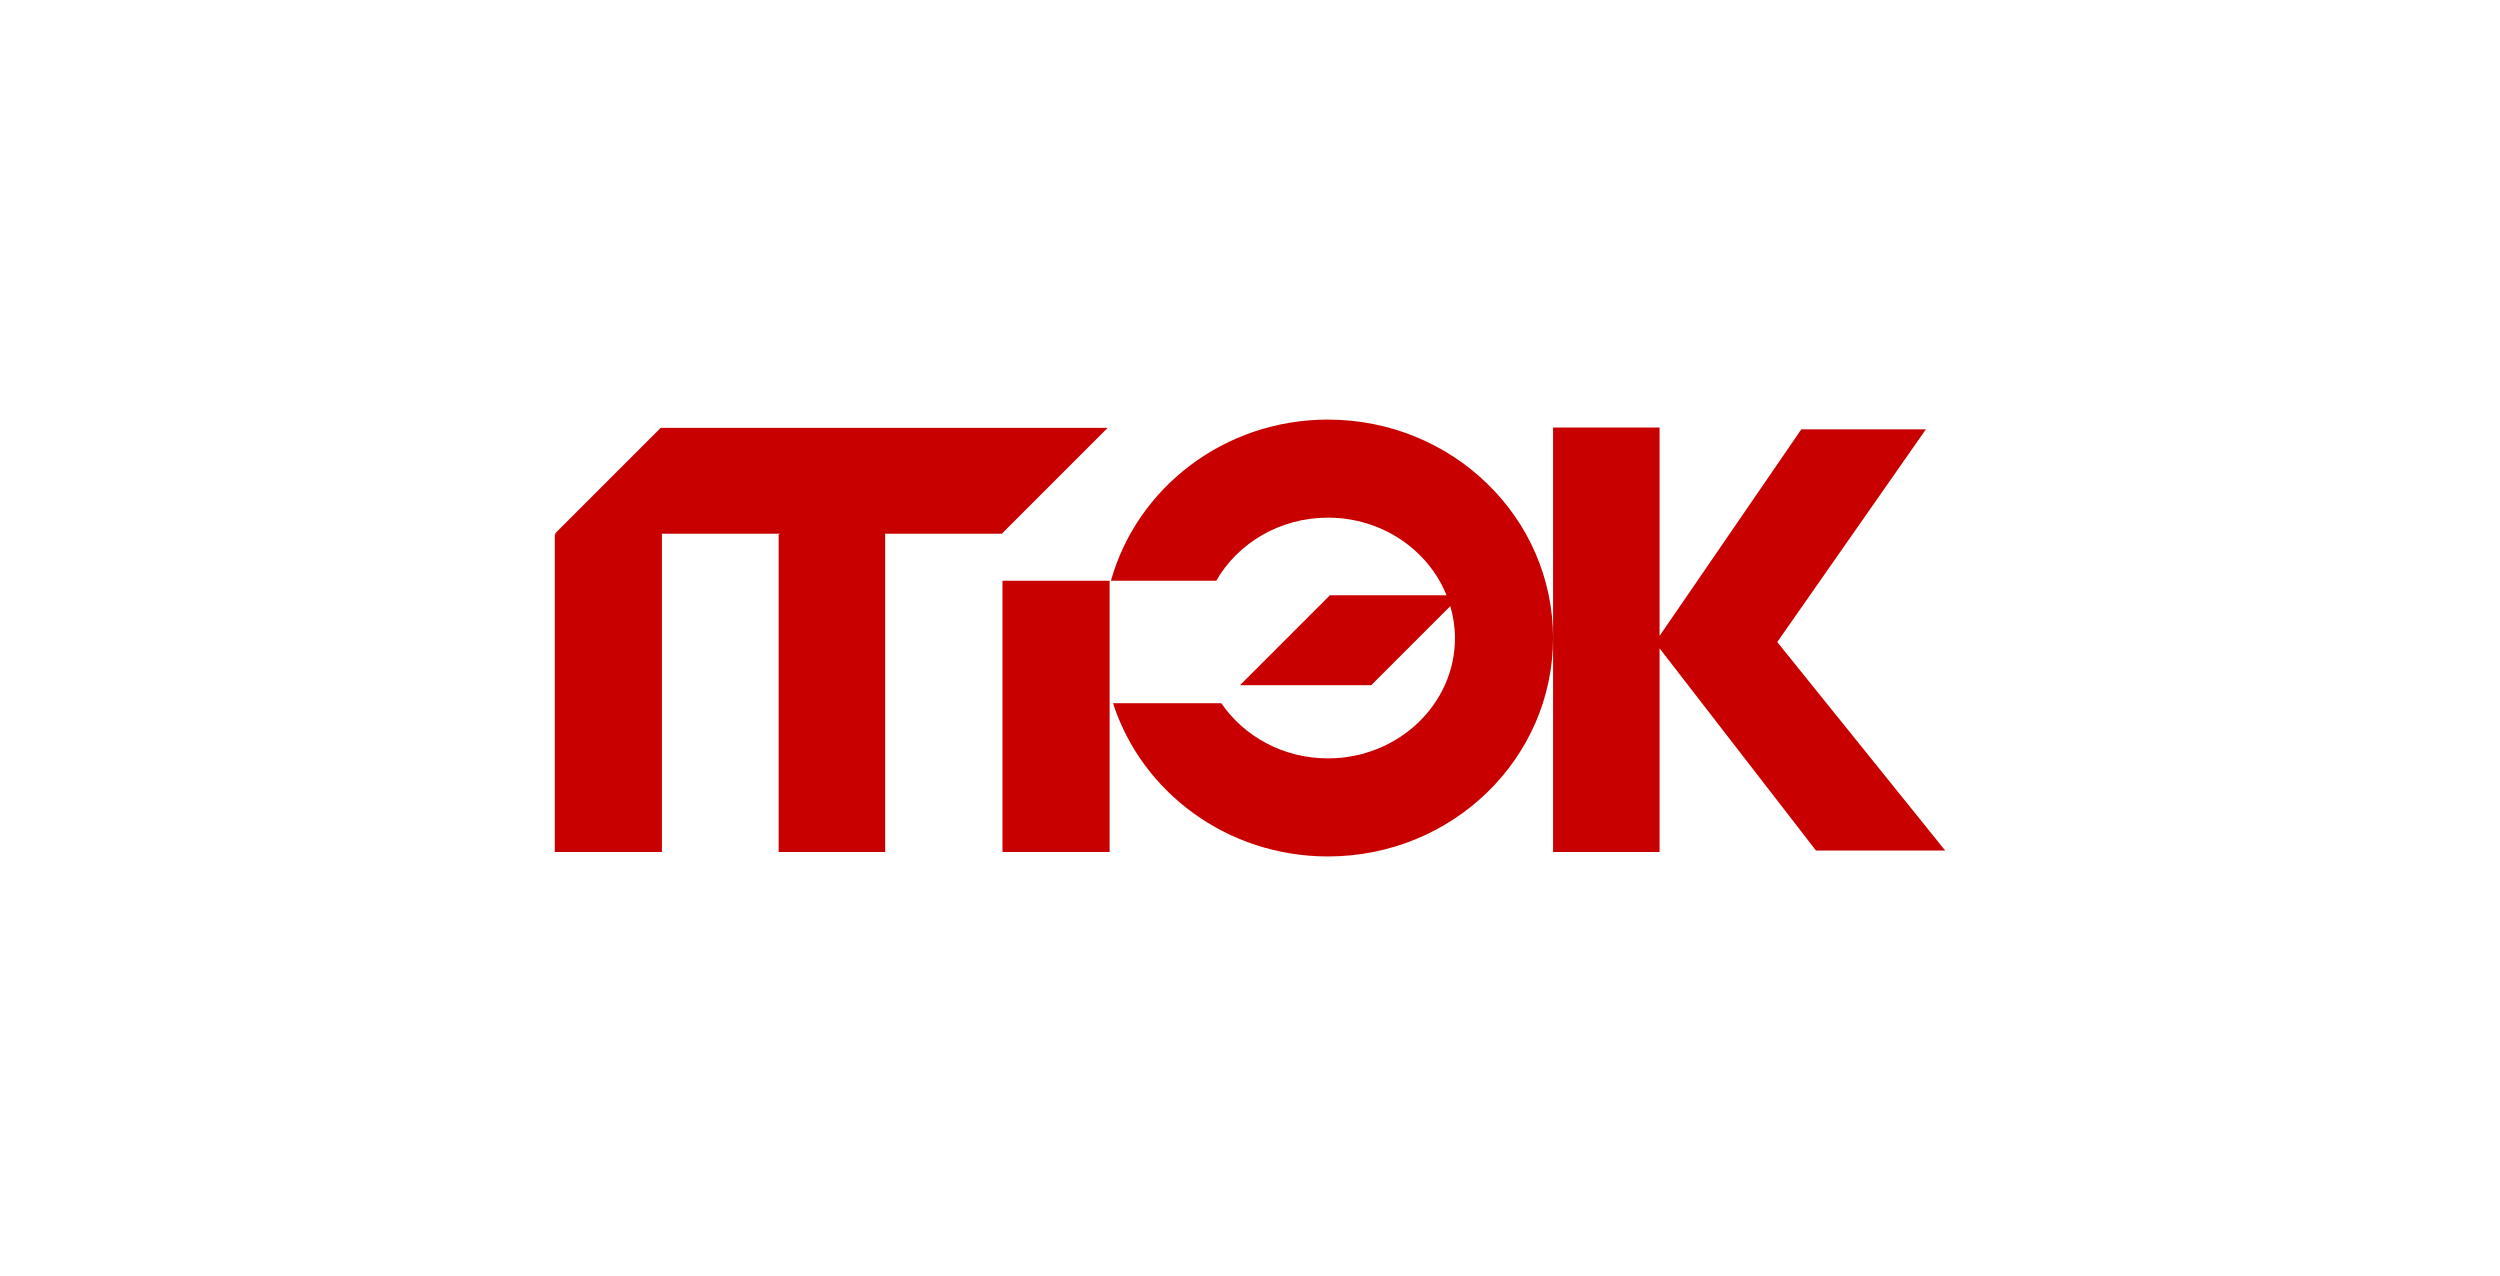
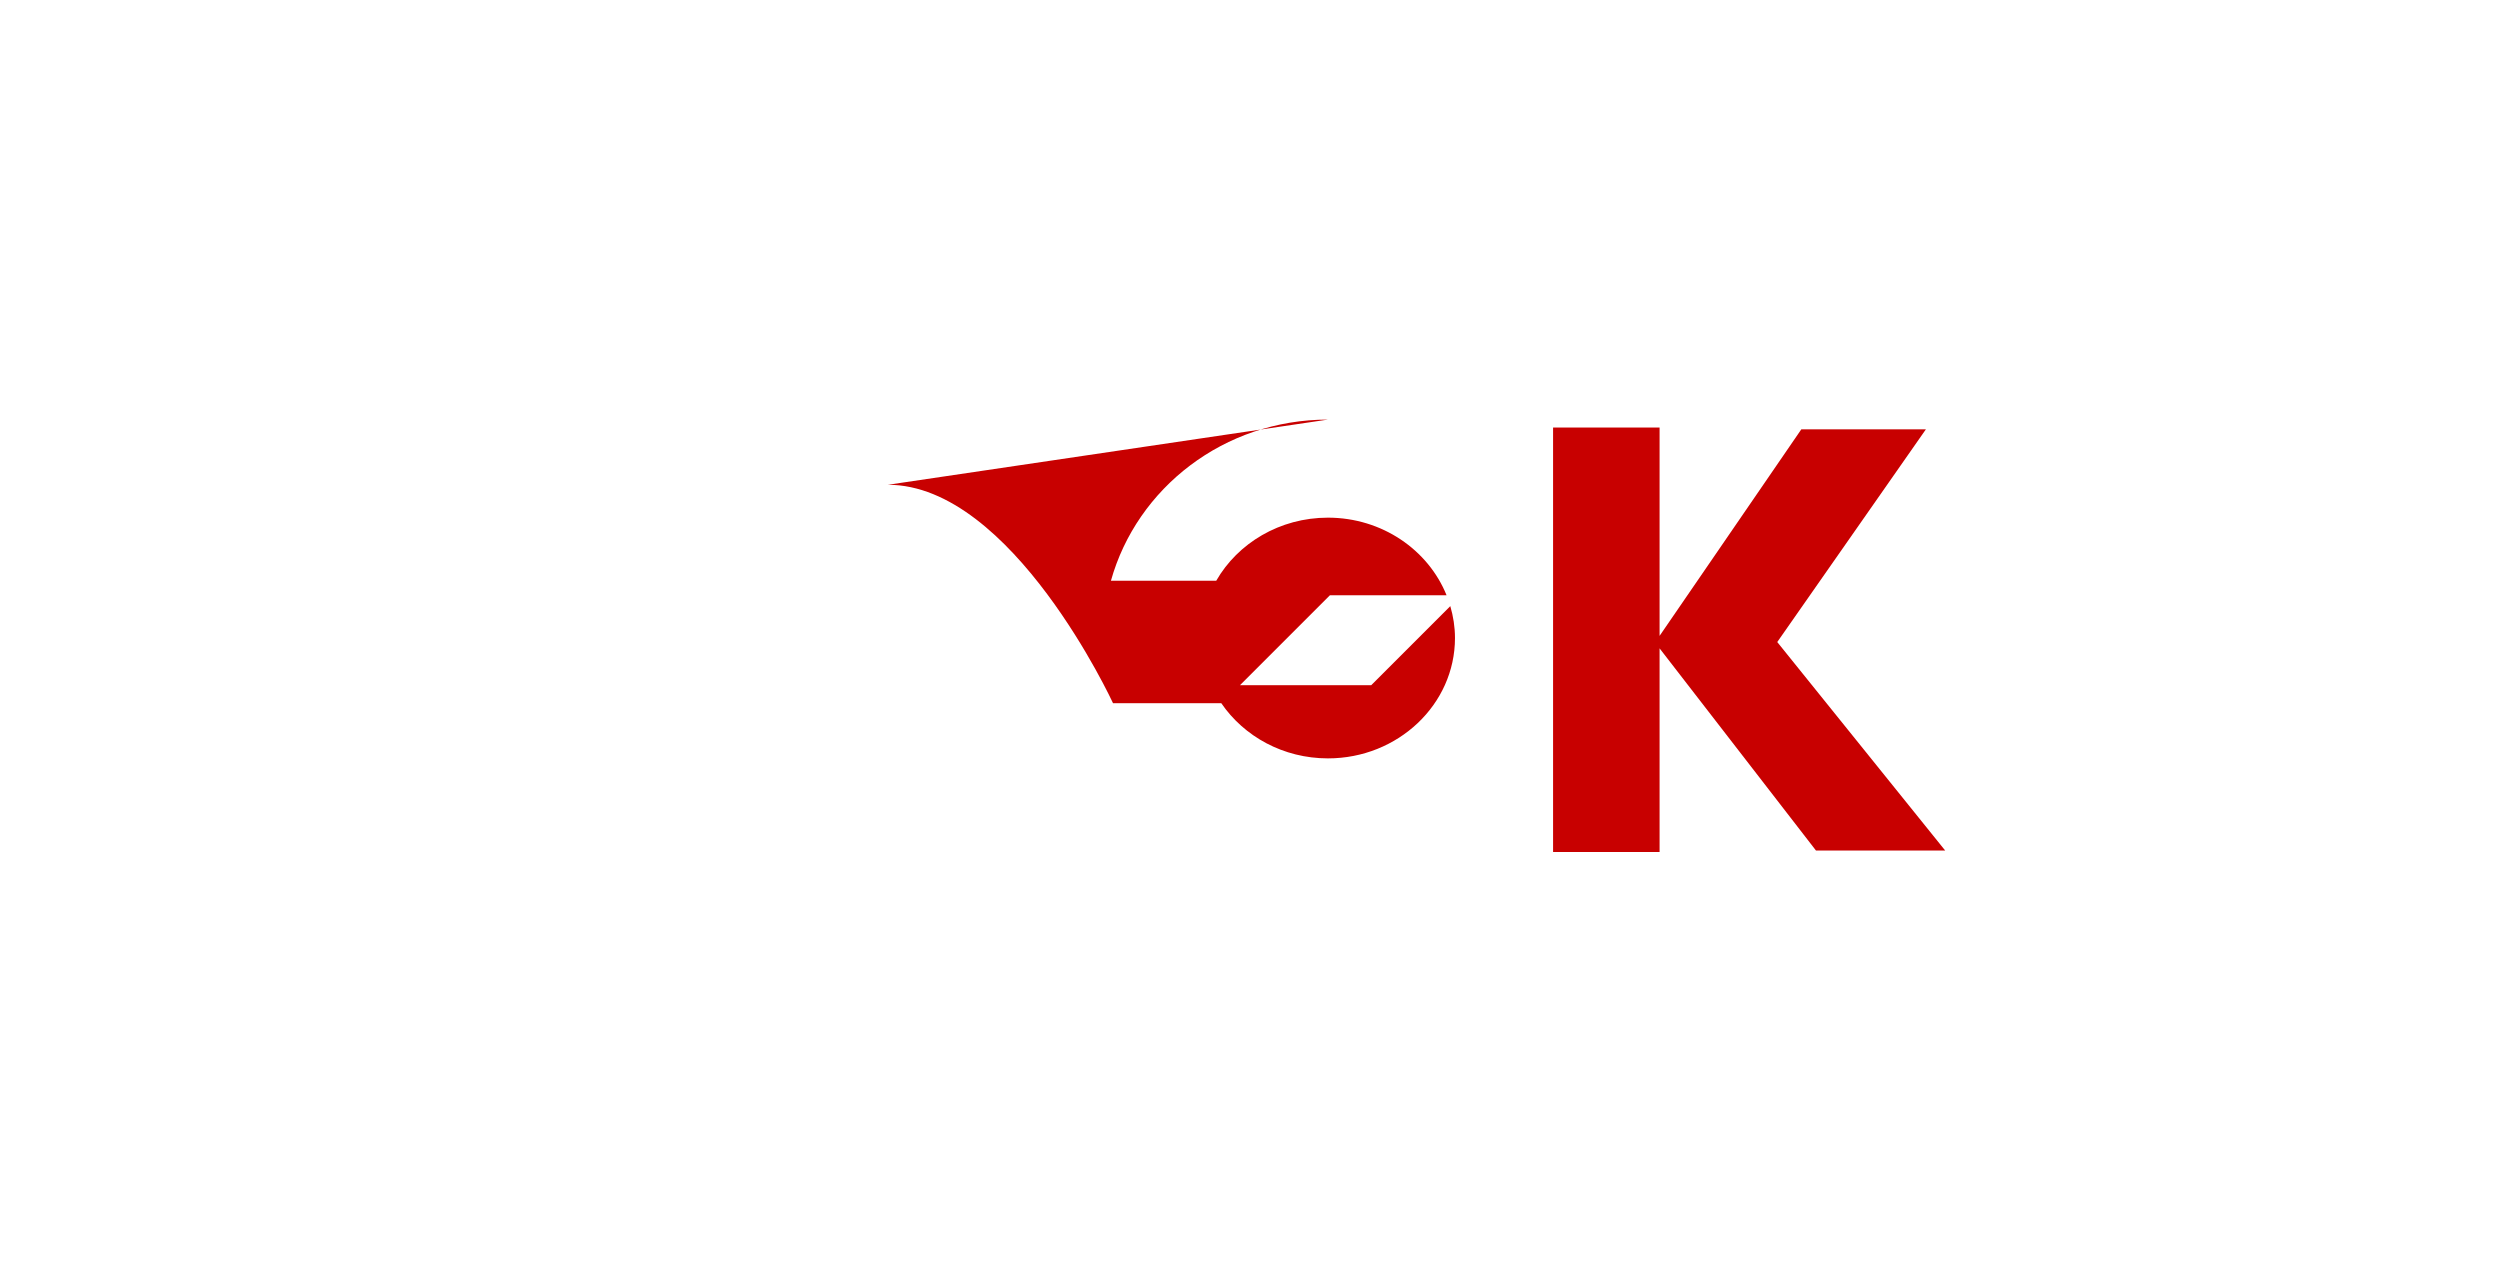
<svg xmlns="http://www.w3.org/2000/svg" version="1.1" viewBox="0 0 1920 980">
  <defs>
    <style> .cls-1 { fill: #c80000; } </style>
  </defs>
  <g>
    <g id="Layer_2">
      <g>
-         <rect class="cls-1" x="769.92" y="446.01" width="82.26" height="208.31" />
-         <path class="cls-1" d="M1019.87,322.24c-79.77,0-146.73,52.49-166.68,123.77h80.88c16.54-28.83,48.79-48.45,85.79-48.45,41.59,0,77.09,24.83,91.1,59.62h-89.6l-69.06,69.06h100.8l60.73-60.73c2.27,7.81,3.59,16,3.59,24.49,0,50.97-43.77,92.44-97.57,92.44-34.33,0-64.51-16.92-81.9-42.38h-83.15c21.94,68.2,87.54,117.7,165.05,117.7,95.48,0,172.89-75.11,172.89-167.76s-77.4-167.75-172.89-167.75Z" />
-         <polygon class="cls-1" points="850.68 328.61 507.4 328.61 426.09 409.92 427.62 409.92 426.09 410.49 426.09 654.33 508.35 654.33 508.35 409.92 599.32 409.92 598 410.49 598 654.33 679.8 654.33 679.8 409.92 769.37 409.92 850.68 328.61" />
+         <path class="cls-1" d="M1019.87,322.24c-79.77,0-146.73,52.49-166.68,123.77h80.88c16.54-28.83,48.79-48.45,85.79-48.45,41.59,0,77.09,24.83,91.1,59.62h-89.6l-69.06,69.06h100.8l60.73-60.73c2.27,7.81,3.59,16,3.59,24.49,0,50.97-43.77,92.44-97.57,92.44-34.33,0-64.51-16.92-81.9-42.38h-83.15s-77.4-167.75-172.89-167.75Z" />
        <polygon class="cls-1" points="1364.93 493.09 1479.08 329.73 1383.41 329.73 1274.56 488.36 1274.56 328.32 1192.76 328.32 1192.76 490 1192.76 654.33 1274.56 654.33 1274.56 497.94 1394.68 653.22 1493.91 653.22 1364.93 493.09" />
      </g>
    </g>
  </g>
</svg>